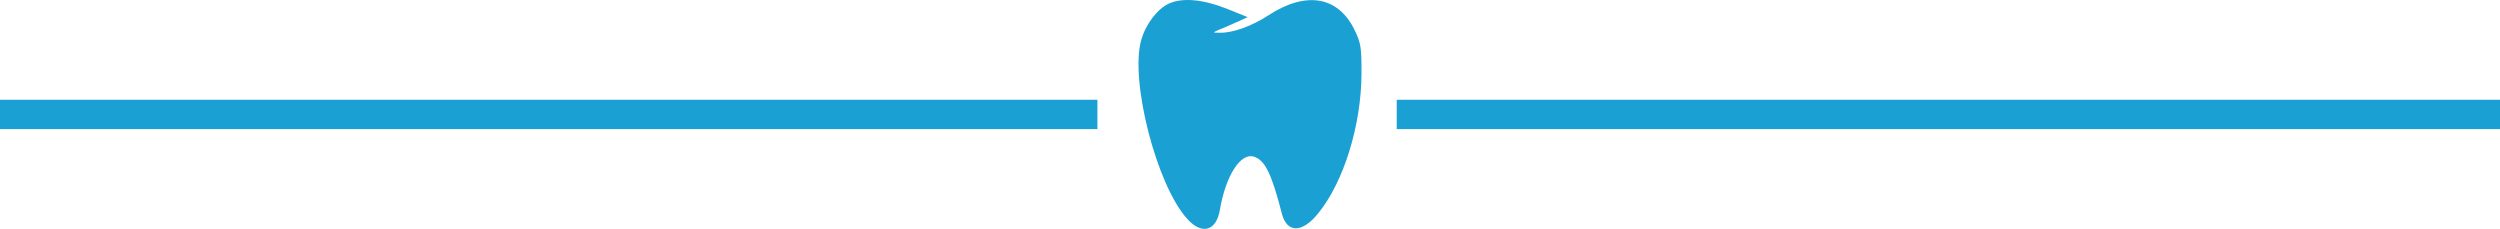
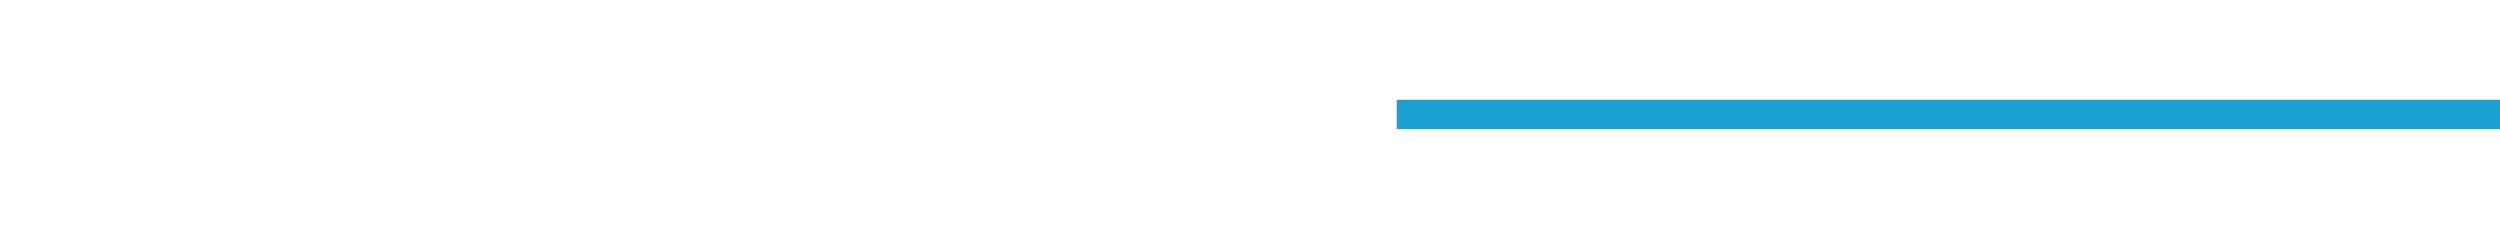
<svg xmlns="http://www.w3.org/2000/svg" width="426" height="39" viewBox="0 0 426 39" fill="none">
  <rect x="238" y="17" width="188" height="5" fill="#1BA0D4" />
-   <path d="M199.255 0.577C197.273 1.447 195.248 4.054 194.473 6.793C192.491 13.66 197.058 31.48 202.271 37.261C204.77 40.087 207.269 39.391 207.872 35.74C208.863 29.916 211.405 25.96 213.689 26.699C215.541 27.308 216.662 29.525 218.428 36.392C219.29 39.739 221.875 39.739 224.589 36.392C228.984 31.002 231.957 21.353 232 12.573C232 7.966 231.914 7.401 230.794 5.054C227.993 -0.64 222.564 -1.552 216.188 2.577C213.344 4.446 210.07 5.619 207.915 5.576C206.58 5.576 206.58 5.576 207.657 5.098C208.26 4.88 209.596 4.272 210.673 3.794L212.612 2.924L208.949 1.447C204.942 -0.118 201.539 -0.422 199.255 0.577Z" fill="#1BA0D4" />
-   <rect y="17" width="187" height="5" fill="#1BA0D4" />
</svg>